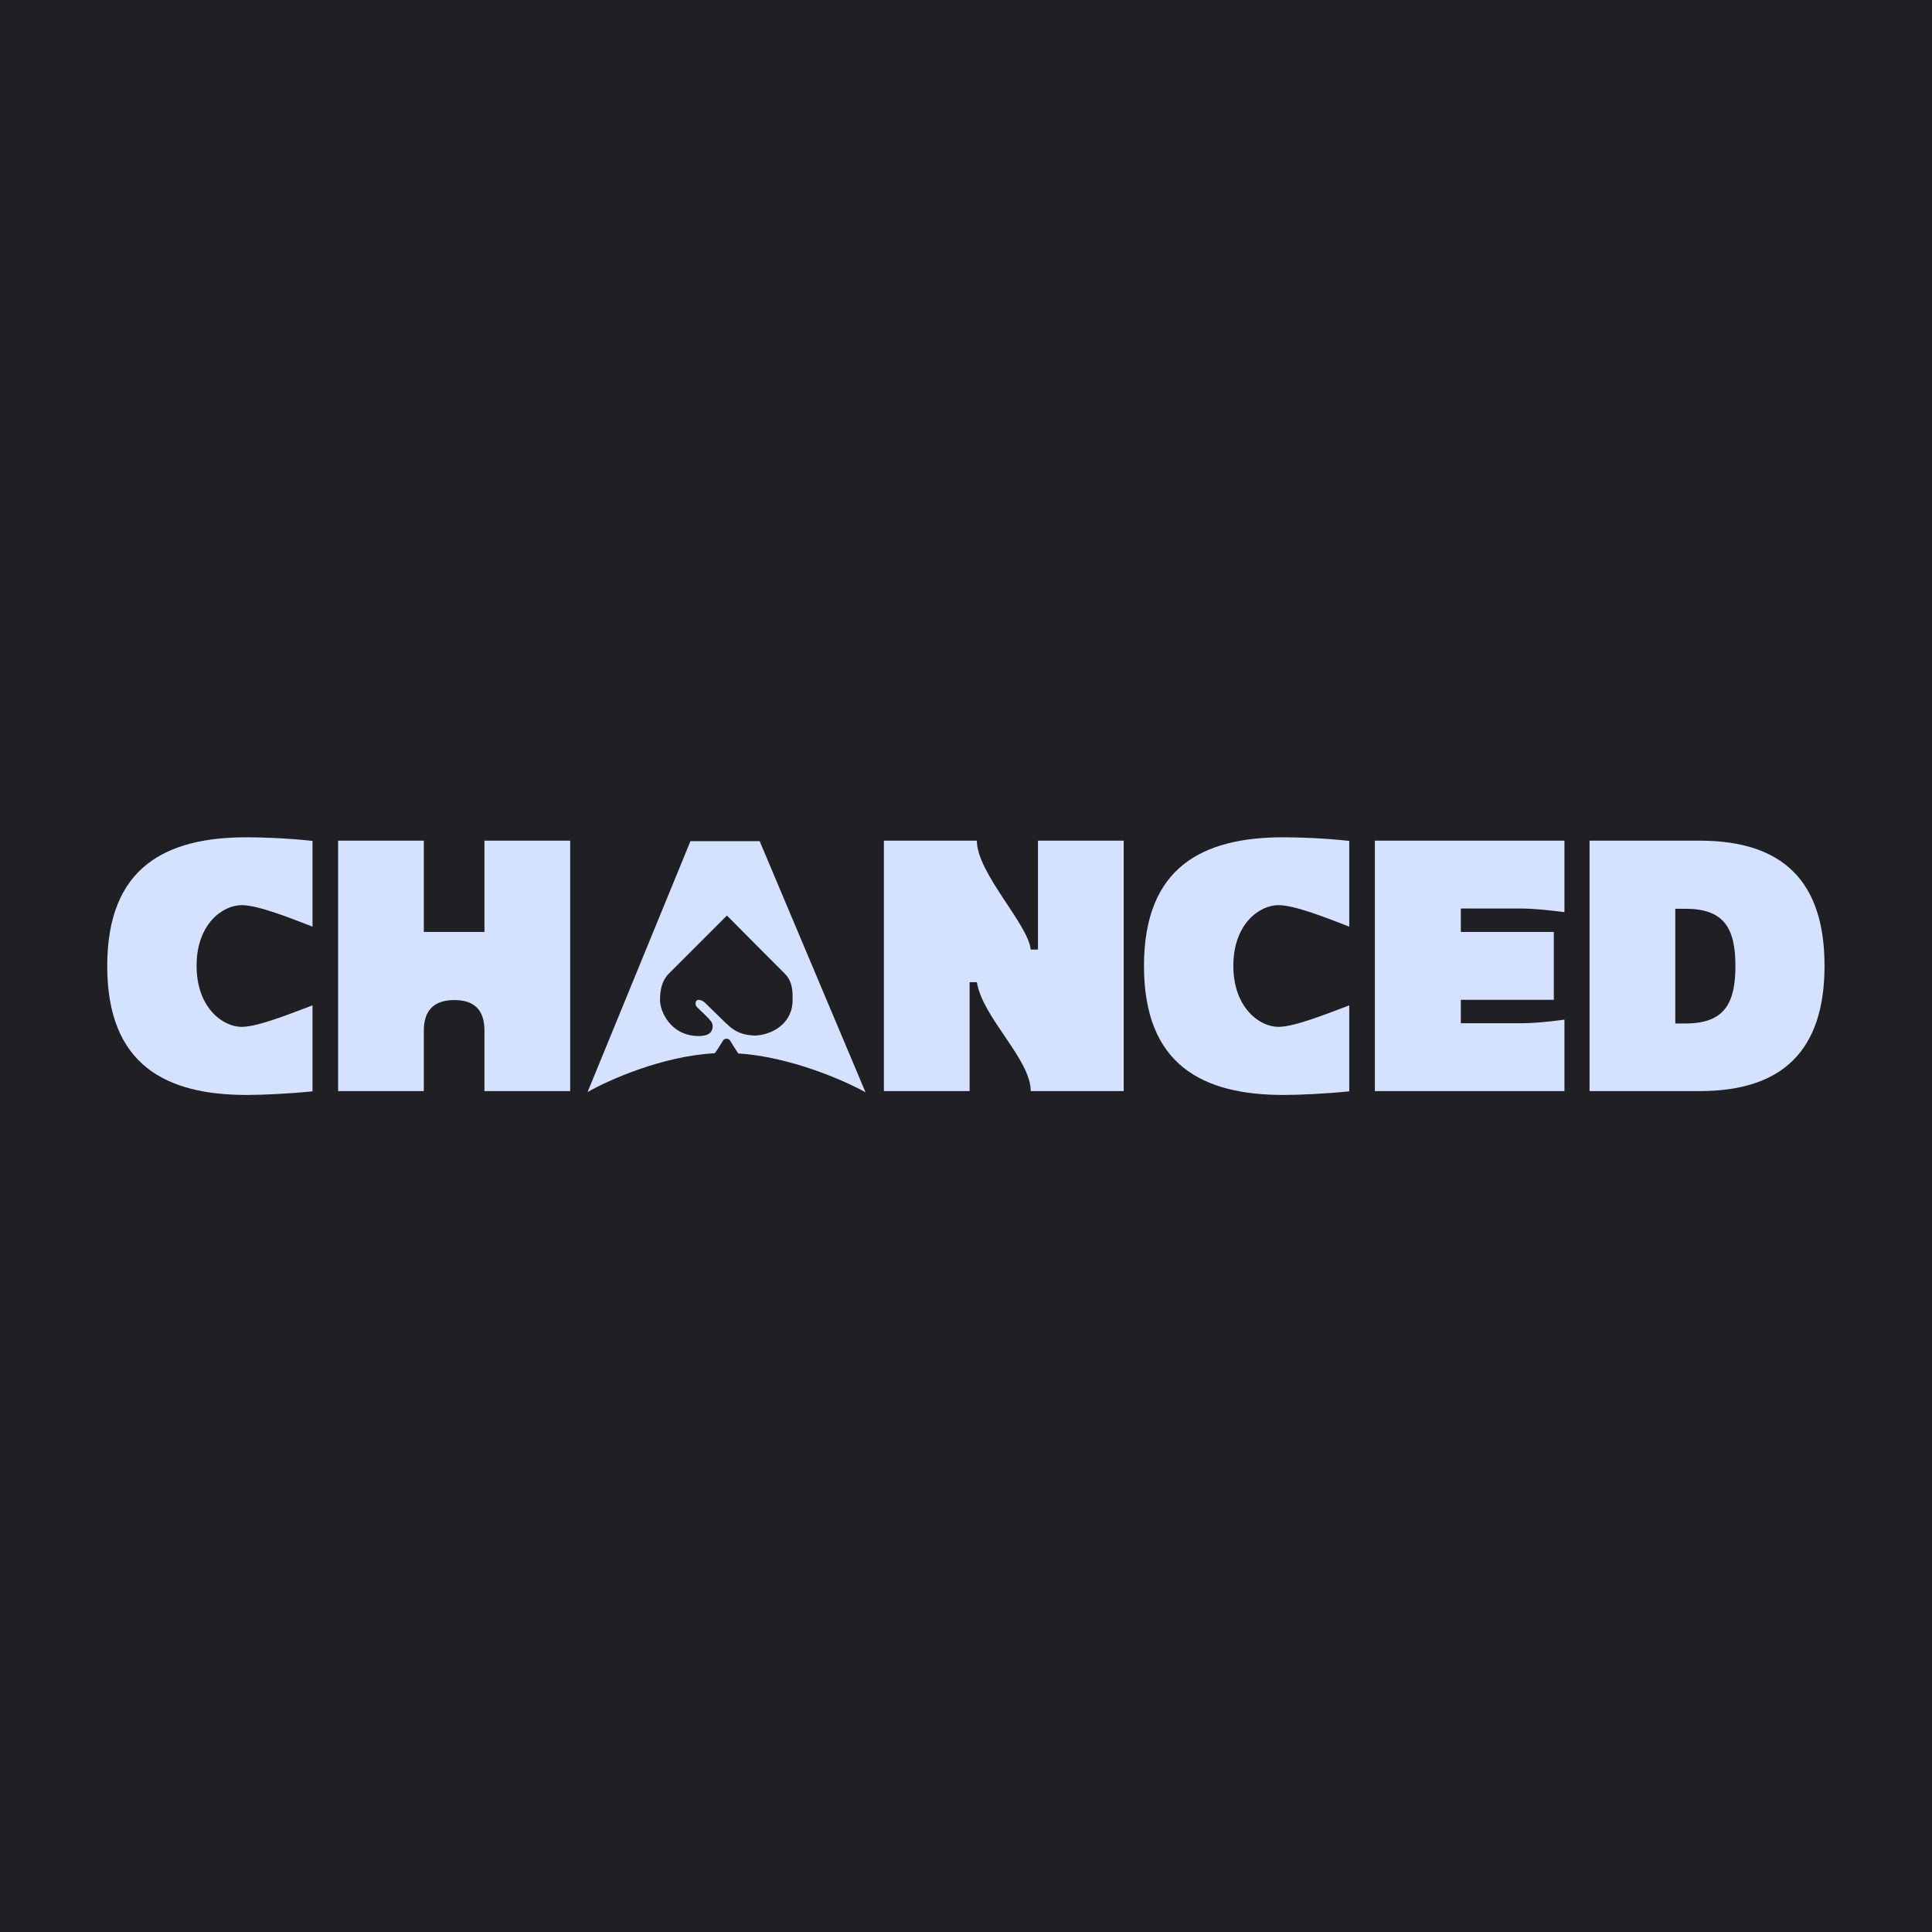
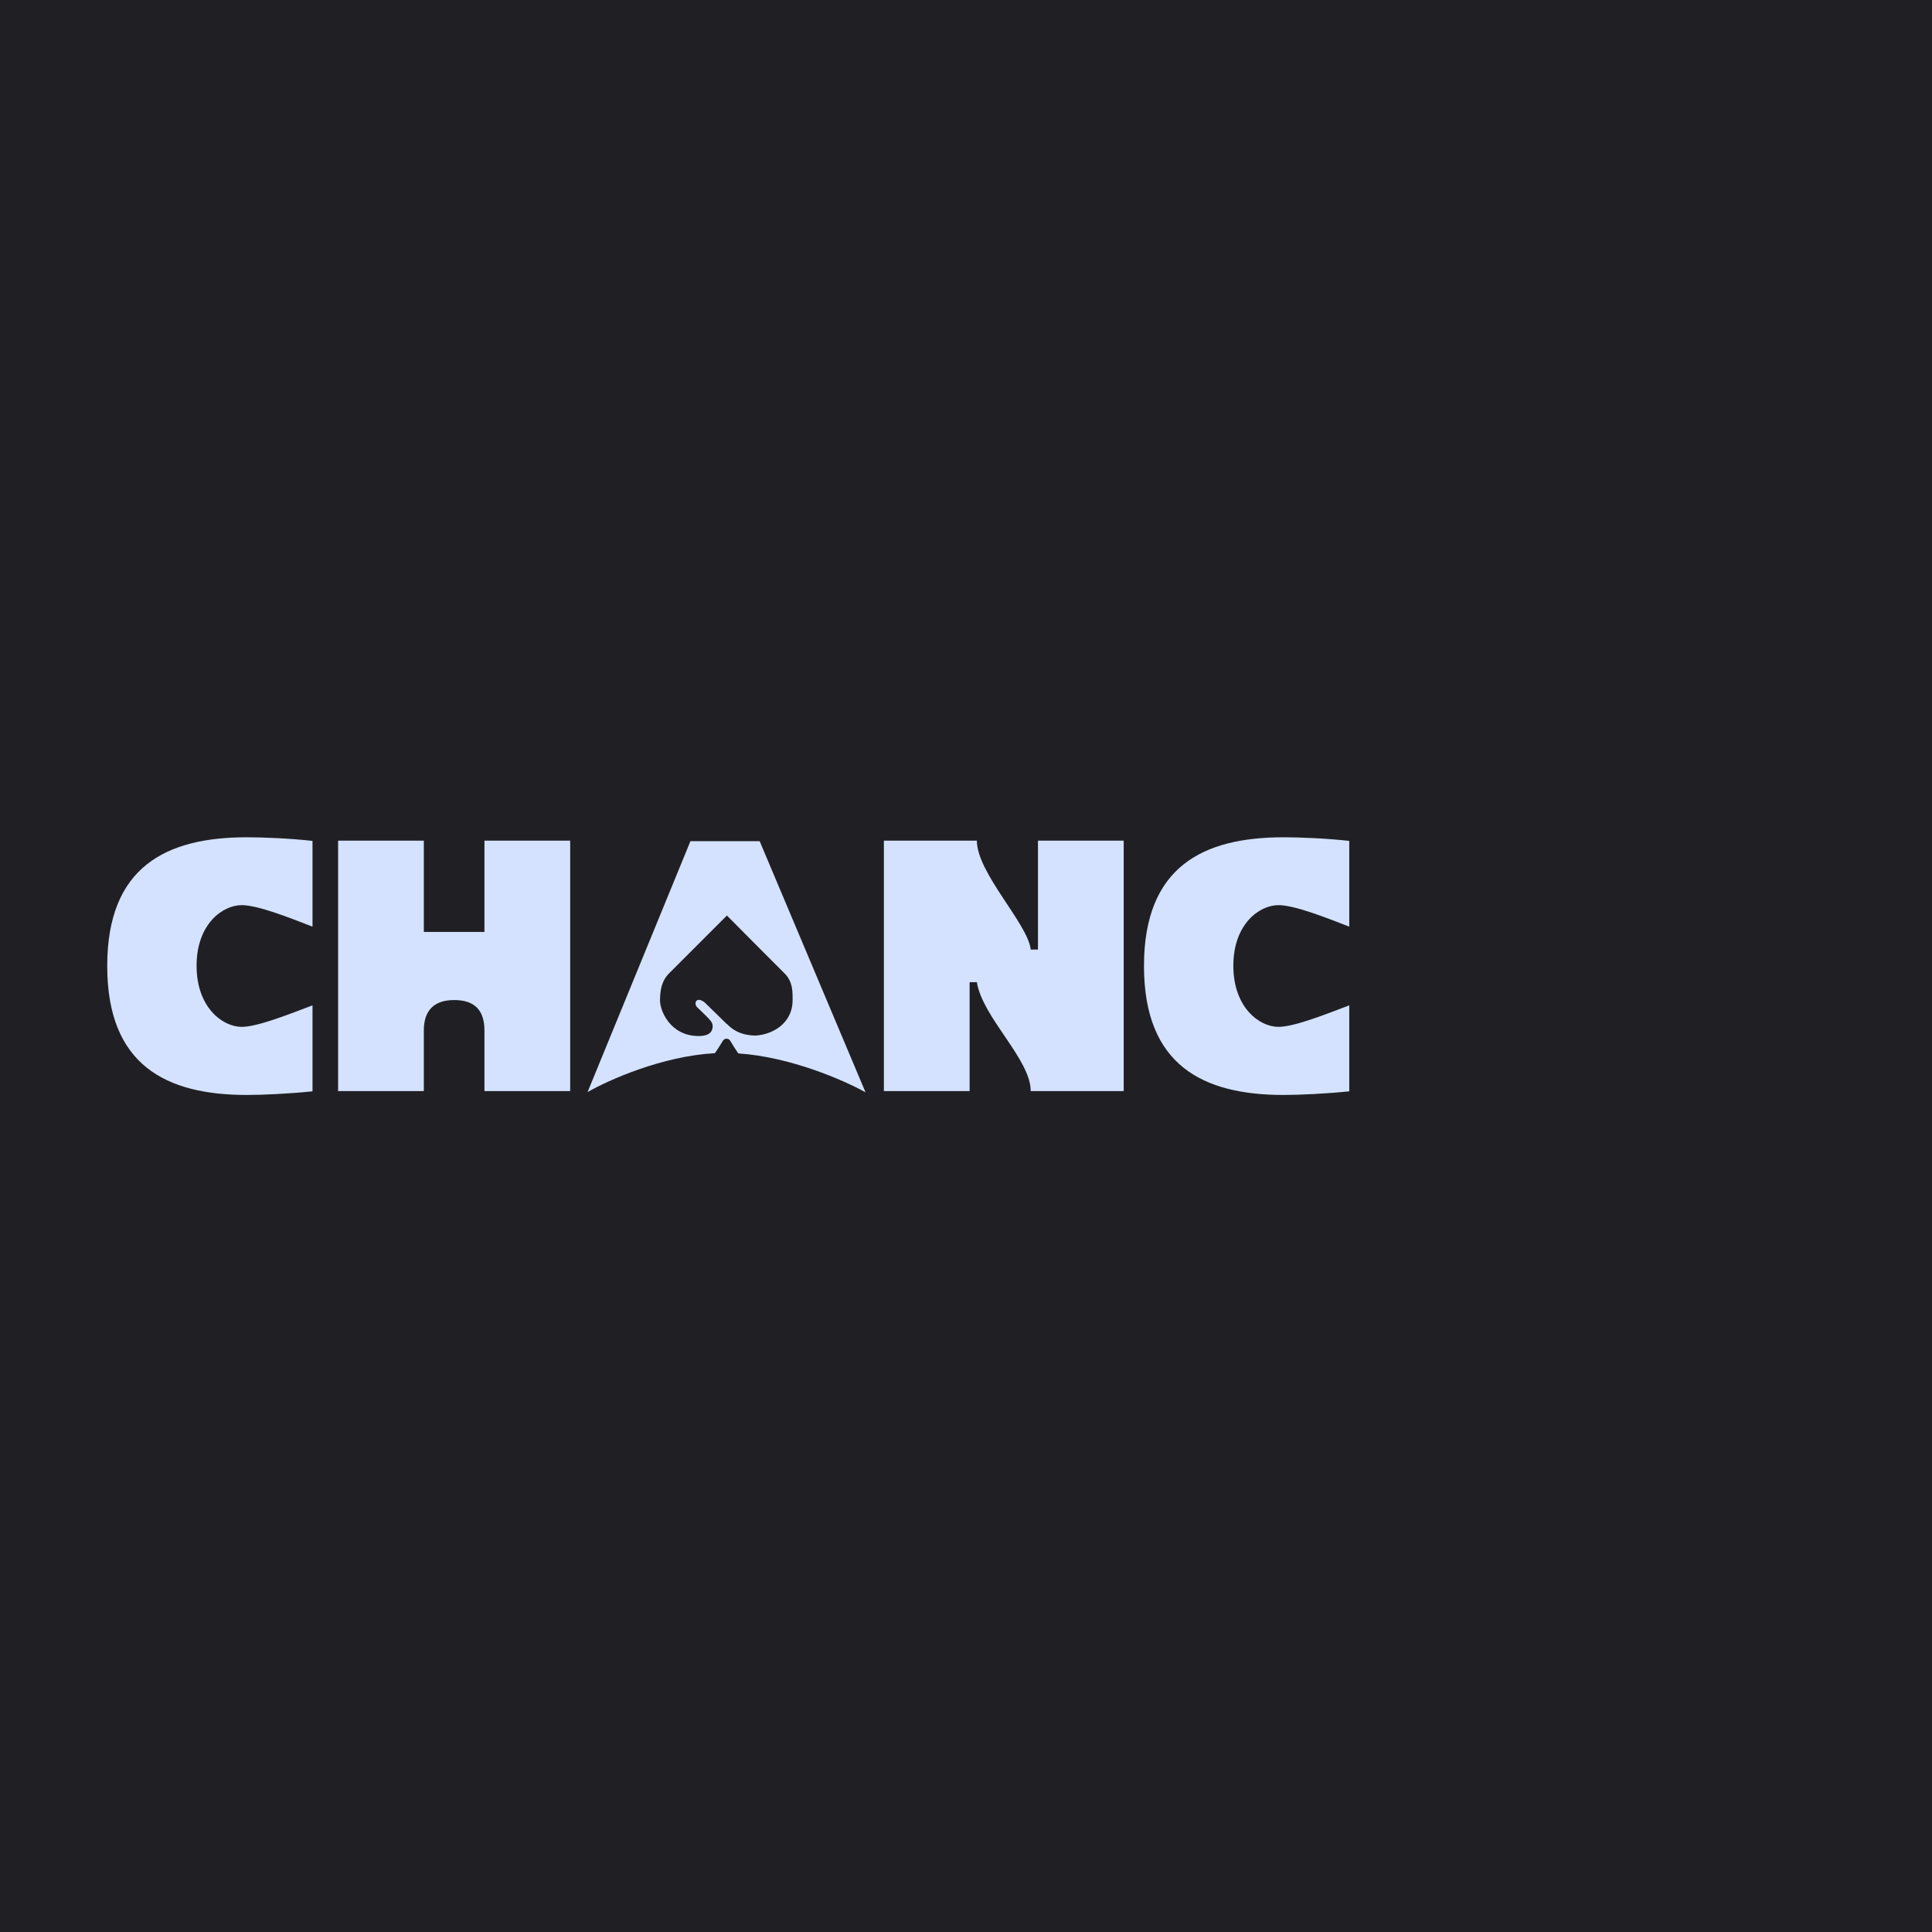
<svg xmlns="http://www.w3.org/2000/svg" id="Layer_1" data-name="Layer 1" viewBox="0 0 80 80">
  <defs>
    <style>
      .cls-1, .cls-2 {
        fill: #d4e2ff;
      }

      .cls-3 {
        fill: #202024;
      }

      .cls-2 {
        fill-rule: evenodd;
      }
    </style>
  </defs>
  <rect class="cls-3" y="0" width="80" height="80" />
  <g>
    <path class="cls-1" d="M12.94,38.37c-.86-.33-2.24-.89-2.93-.89-.8,0-1.87.79-1.87,2.51s1.07,2.53,1.87,2.53c.68,0,2.07-.57,2.93-.89v3.56c-.98.1-2.08.15-2.72.15-3.34,0-5.78-1.23-5.78-5.34s2.44-5.33,5.78-5.33c.64,0,1.74.04,2.72.15v3.56Z" />
    <path class="cls-1" d="M17.55,42.67v2.51h-3.55v-10.37h3.55v3.78h2.51v-3.78h3.55v10.37h-3.55v-2.51c0-.85-.42-1.26-1.25-1.26s-1.26.42-1.26,1.26Z" />
    <path class="cls-1" d="M36.6,45.18v-10.37h3.85c0,1.34,2.12,3.45,2.23,4.51h.3v-4.51h3.55v10.37h-3.85c0-1.32-1.99-3.03-2.23-4.51h-.3v4.51h-3.55Z" />
    <path class="cls-1" d="M55.87,38.37c-.86-.33-2.24-.89-2.93-.89-.8,0-1.87.79-1.87,2.51s1.07,2.53,1.87,2.53c.68,0,2.07-.57,2.93-.89v3.56c-.98.1-2.08.15-2.72.15-3.34,0-5.78-1.23-5.78-5.34s2.44-5.33,5.78-5.33c.64,0,1.74.04,2.72.15v3.56Z" />
-     <path class="cls-1" d="M56.93,45.18v-10.37h7.85v2.96c-.58-.07-1.2-.15-1.81-.15h-2.48v.97h3.85v2.81h-3.85v.97h2.48c.61,0,1.23-.07,1.81-.15v2.96h-7.85Z" />
-     <path class="cls-1" d="M70.38,45.18h-4.56v-10.37h4.56c3.46,0,5.17,1.7,5.17,5.18s-1.71,5.19-5.17,5.19ZM69.79,37.63h-.42v4.75h.42c1.58,0,2.07-.79,2.07-2.38s-.49-2.37-2.07-2.37Z" />
    <path class="cls-2" d="M31.47,34.83h-2.88l-4.26,10.39c.89-.51,3.1-1.49,5.27-1.61.13-.18.24-.36.33-.51.07-.12.24-.12.31,0,.09.16.21.34.33.52,2.15.14,4.37,1.11,5.27,1.61l-4.38-10.39ZM30.1,37.91l-2.4,2.4s-.01.01-.02.02c-.13.15-.35.39-.35,1.1,0,.43.43,1.47,1.6,1.47.26,0,.58-.06.58-.41,0-.15-.1-.25-.27-.42-.02-.02-.04-.04-.06-.06l-.33-.32c-.05-.06-.08-.19,0-.26.08-.07.24,0,.34.09l.88.86s.02.02.03.02c.17.17.49.47,1.18.48.66-.03,1.54-.47,1.54-1.47,0-.01,0-.02,0-.04,0-.25.02-.71-.32-1.05-.25-.25-1.71-1.71-2.42-2.43Z" />
  </g>
</svg>